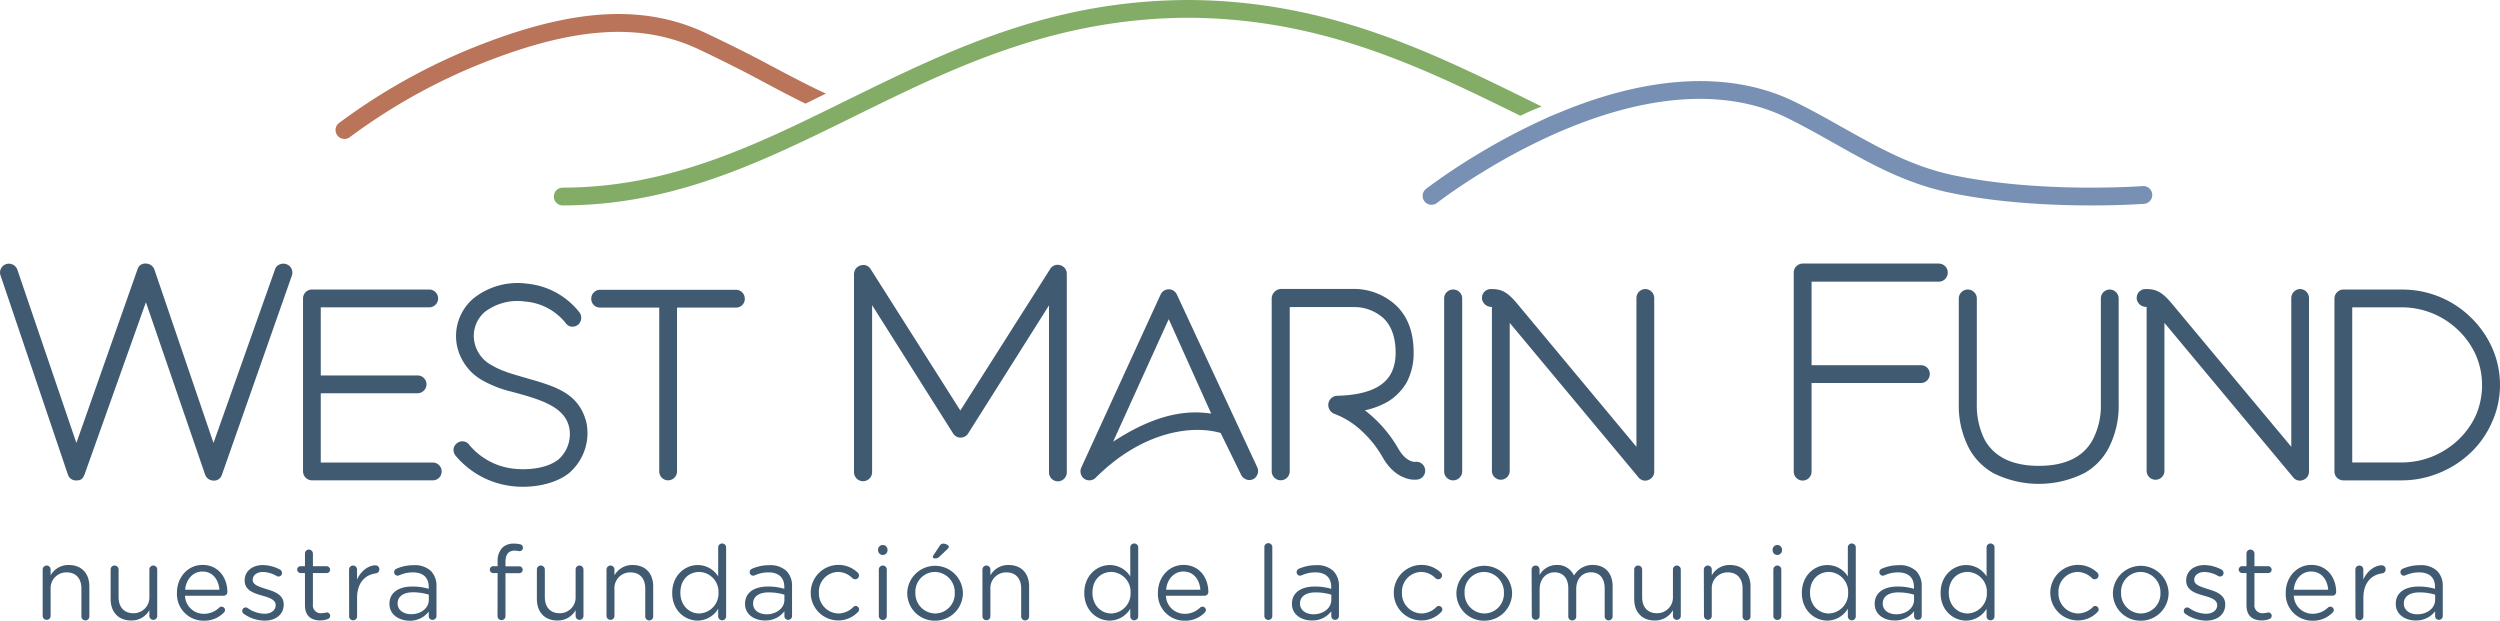
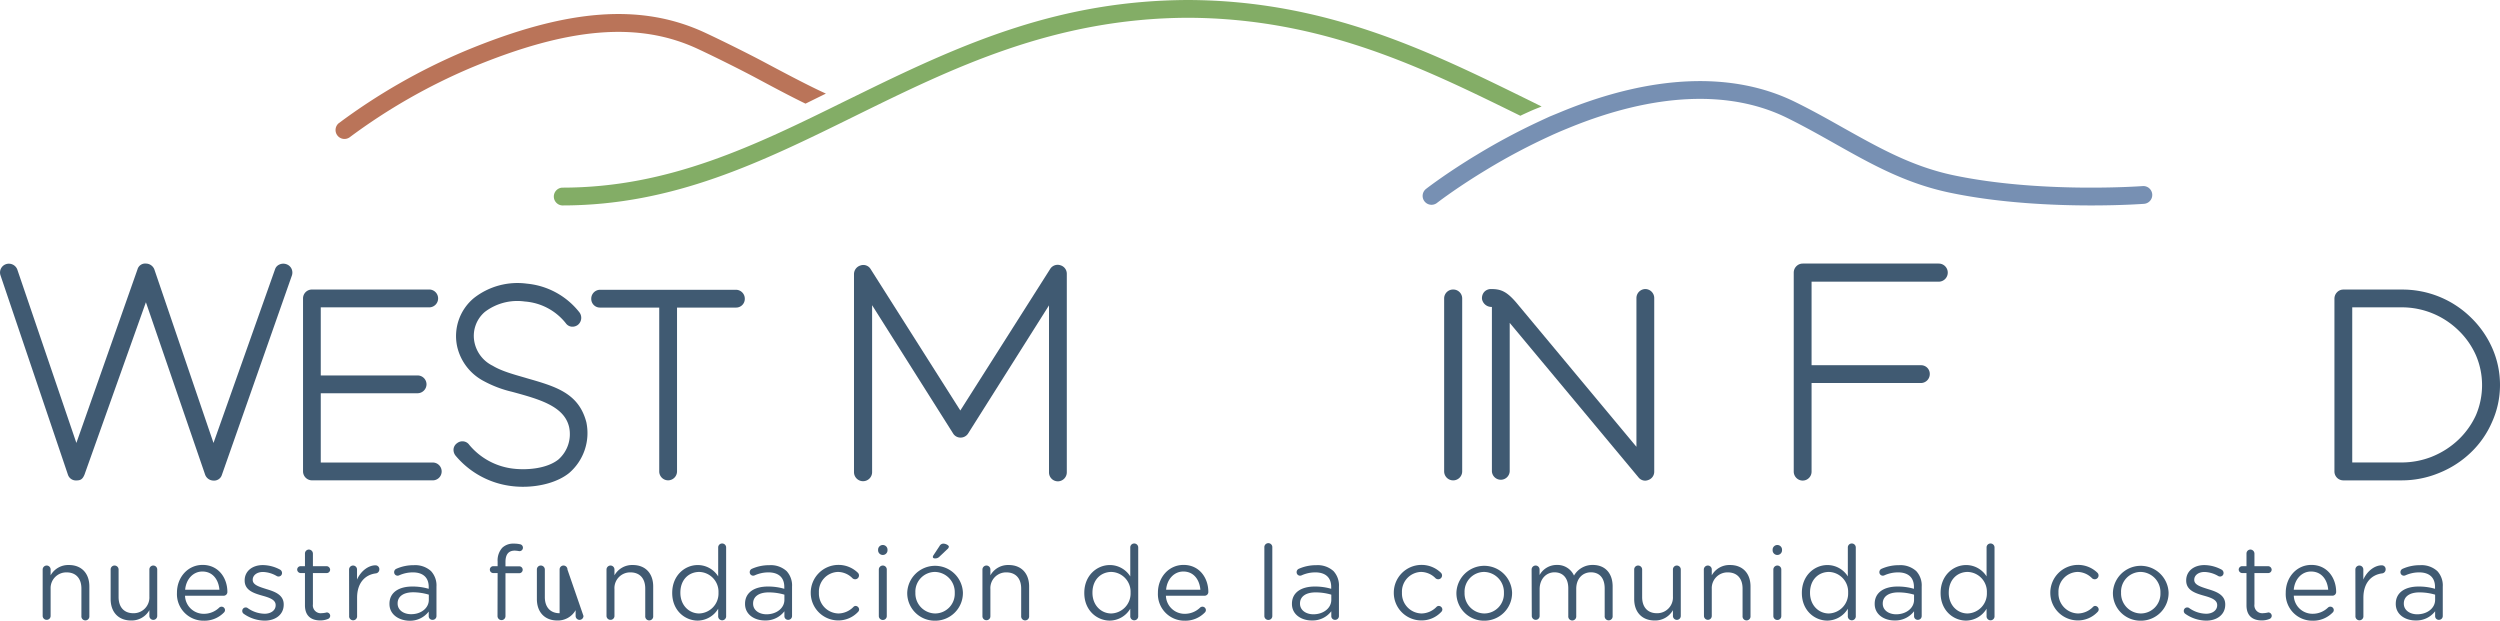
<svg xmlns="http://www.w3.org/2000/svg" viewBox="0 0 726 180.25">
  <defs>
    <style>.a{fill:#405a72;}.b{fill:#ba7459;}.c{fill:#83ad66;}.d{fill:#7790b3;}</style>
  </defs>
  <path class="a" d="M12.39,165.4a1.17,1.17,0,0,1,1.14-1.17,1.15,1.15,0,0,1,1.17,1.17v1.68a5.87,5.87,0,0,1,5.31-3c3.75,0,5.94,2.52,5.94,6.21v8.61a1.16,1.16,0,1,1-2.31,0v-8c0-2.88-1.56-4.68-4.29-4.68A4.56,4.56,0,0,0,14.7,171v7.86A1.13,1.13,0,0,1,13.56,180a1.15,1.15,0,0,1-1.17-1.17Z" />
  <path class="a" d="M45.66,178.87a1.14,1.14,0,1,1-2.28,0v-1.68a5.91,5.91,0,0,1-5.31,3c-3.75,0-5.94-2.52-5.94-6.21V165.4a1.13,1.13,0,0,1,1.14-1.17,1.17,1.17,0,0,1,1.17,1.17v8c0,2.88,1.56,4.68,4.29,4.68a4.58,4.58,0,0,0,4.65-4.86V165.4a1.13,1.13,0,0,1,1.14-1.17,1.15,1.15,0,0,1,1.14,1.17Z" />
  <path class="a" d="M59.13,180.25a7.71,7.71,0,0,1-7.74-8.07v-.06c0-4.47,3.15-8.07,7.44-8.07,4.59,0,7.2,3.75,7.2,7.86A1.08,1.08,0,0,1,65,173H53.73a5.42,5.42,0,0,0,5.46,5.25,6.34,6.34,0,0,0,4.47-1.8,1,1,0,0,1,1.68.72,1,1,0,0,1-.36.75A7.88,7.88,0,0,1,59.13,180.25Zm4.59-9c-.24-2.82-1.86-5.28-4.95-5.28-2.7,0-4.74,2.25-5,5.28Z" />
  <path class="a" d="M70.77,178.24a1,1,0,0,1-.42-.84,1,1,0,0,1,1-1,.92.92,0,0,1,.57.18,8.71,8.71,0,0,0,4.92,1.65c1.86,0,3.21-1,3.21-2.46v-.06c0-1.56-1.83-2.16-3.87-2.73-2.43-.69-5.13-1.53-5.13-4.38v-.06c0-2.67,2.22-4.44,5.28-4.44a10.8,10.8,0,0,1,5,1.32,1.12,1.12,0,0,1,.57,1,1,1,0,0,1-1,1,1.16,1.16,0,0,1-.51-.12,8.39,8.39,0,0,0-4-1.2c-1.83,0-3,1-3,2.25v.06c0,1.47,1.92,2,4,2.67,2.4.72,5,1.65,5,4.44v.06c0,2.94-2.43,4.65-5.52,4.65A10.73,10.73,0,0,1,70.77,178.24Z" />
  <path class="a" d="M88.56,175.78v-9.36H87.3a1.05,1.05,0,0,1-1-1,1,1,0,0,1,1-1h1.26v-3.66a1.15,1.15,0,0,1,1.14-1.17,1.19,1.19,0,0,1,1.17,1.17v3.66h4a1.06,1.06,0,0,1,1,1,1,1,0,0,1-1,1h-4v9.06a2.29,2.29,0,0,0,2.61,2.58,6.54,6.54,0,0,0,1.41-.21,1,1,0,0,1,1,1,1,1,0,0,1-.66.9,5.83,5.83,0,0,1-2.28.42C90.45,180.16,88.56,178.93,88.56,175.78Z" />
  <path class="a" d="M101.37,165.4a1.17,1.17,0,0,1,1.14-1.17,1.15,1.15,0,0,1,1.17,1.17v2.91c1.14-2.58,3.39-4.14,5.34-4.14a1.11,1.11,0,0,1,1.14,1.17,1.15,1.15,0,0,1-1,1.17c-3,.36-5.46,2.61-5.46,7.08v5.28a1.16,1.16,0,1,1-2.31,0Z" />
  <path class="a" d="M113.1,175.39v-.06c0-3.27,2.7-5,6.63-5a16.47,16.47,0,0,1,4.77.66v-.54c0-2.79-1.71-4.23-4.62-4.23a9.68,9.68,0,0,0-4,.87,1.18,1.18,0,0,1-.42.09,1,1,0,0,1-1-1,1.06,1.06,0,0,1,.63-1,12.23,12.23,0,0,1,5.07-1.05,6.81,6.81,0,0,1,5,1.71,6.12,6.12,0,0,1,1.59,4.53v8.49a1.1,1.1,0,0,1-1.11,1.14A1.06,1.06,0,0,1,124.5,179v-1.41a6.8,6.8,0,0,1-5.61,2.67C116,180.22,113.1,178.57,113.1,175.39Zm11.43-1.2v-1.5A16.18,16.18,0,0,0,120,172c-2.91,0-4.53,1.26-4.53,3.21v.06c0,1.95,1.8,3.09,3.9,3.09C122.19,178.39,124.53,176.65,124.53,174.19Z" />
  <path class="a" d="M144.51,166.42h-1.26a1,1,0,0,1-1-1,1,1,0,0,1,1-1h1.26v-1.35a5.47,5.47,0,0,1,1.35-4,4.57,4.57,0,0,1,3.33-1.2,7.85,7.85,0,0,1,1.83.18,1,1,0,0,1,.84,1,1,1,0,0,1-1.11,1,8.05,8.05,0,0,0-1.26-.15c-1.8,0-2.7,1.08-2.7,3.3v1.26h4a1,1,0,0,1,1,1,1,1,0,0,1-1,1h-4v12.45a1.15,1.15,0,0,1-1.14,1.17,1.17,1.17,0,0,1-1.17-1.17Z" />
-   <path class="a" d="M169.44,178.87a1.14,1.14,0,1,1-2.28,0v-1.68a5.91,5.91,0,0,1-5.31,3c-3.75,0-5.94-2.52-5.94-6.21V165.4a1.13,1.13,0,0,1,1.14-1.17,1.17,1.17,0,0,1,1.17,1.17v8c0,2.88,1.56,4.68,4.29,4.68a4.58,4.58,0,0,0,4.65-4.86V165.4a1.13,1.13,0,0,1,1.14-1.17,1.15,1.15,0,0,1,1.14,1.17Z" />
+   <path class="a" d="M169.44,178.87a1.14,1.14,0,1,1-2.28,0v-1.68a5.91,5.91,0,0,1-5.31,3c-3.75,0-5.94-2.52-5.94-6.21V165.4a1.13,1.13,0,0,1,1.14-1.17,1.17,1.17,0,0,1,1.17,1.17v8c0,2.88,1.56,4.68,4.29,4.68V165.4a1.13,1.13,0,0,1,1.14-1.17,1.15,1.15,0,0,1,1.14,1.17Z" />
  <path class="a" d="M176.13,165.4a1.17,1.17,0,0,1,1.14-1.17,1.15,1.15,0,0,1,1.17,1.17v1.68a5.87,5.87,0,0,1,5.31-3c3.75,0,5.94,2.52,5.94,6.21v8.61a1.16,1.16,0,1,1-2.31,0v-8c0-2.88-1.56-4.68-4.29-4.68a4.56,4.56,0,0,0-4.65,4.86v7.86A1.13,1.13,0,0,1,177.3,180a1.15,1.15,0,0,1-1.17-1.17Z" />
  <path class="a" d="M210.87,178.87a1.16,1.16,0,1,1-2.31,0v-2.1a7,7,0,0,1-5.94,3.45c-3.72,0-7.41-2.94-7.41-8v-.06c0-5.07,3.69-8.07,7.41-8.07a7,7,0,0,1,5.94,3.3V159a1.13,1.13,0,0,1,1.14-1.17,1.15,1.15,0,0,1,1.17,1.17Zm-13.29-6.78v.06c0,3.66,2.55,6,5.46,6a5.79,5.79,0,0,0,5.61-6v-.06a5.76,5.76,0,0,0-5.61-6C200,166.12,197.58,168.34,197.58,172.09Z" />
  <path class="a" d="M216.36,175.39v-.06c0-3.27,2.7-5,6.63-5a16.47,16.47,0,0,1,4.77.66v-.54c0-2.79-1.71-4.23-4.62-4.23a9.68,9.68,0,0,0-4,.87,1.18,1.18,0,0,1-.42.09,1,1,0,0,1-1-1,1.06,1.06,0,0,1,.63-1,12.23,12.23,0,0,1,5.07-1.05,6.81,6.81,0,0,1,5,1.71,6.12,6.12,0,0,1,1.59,4.53v8.49a1.1,1.1,0,0,1-1.11,1.14,1.06,1.06,0,0,1-1.11-1.08v-1.41a6.8,6.8,0,0,1-5.61,2.67C219.27,180.22,216.36,178.57,216.36,175.39Zm11.43-1.2v-1.5a16.18,16.18,0,0,0-4.56-.66c-2.91,0-4.53,1.26-4.53,3.21v.06c0,1.95,1.8,3.09,3.9,3.09C225.45,178.39,227.79,176.65,227.79,174.19Z" />
  <path class="a" d="M235.44,172.21v-.06a8.06,8.06,0,0,1,13.65-5.85,1.09,1.09,0,0,1,.36.81,1.11,1.11,0,0,1-1.11,1.11,1.2,1.2,0,0,1-.75-.27,6,6,0,0,0-4.23-1.86,5.72,5.72,0,0,0-5.55,6v.06a5.8,5.8,0,0,0,5.7,6,6.2,6.2,0,0,0,4.32-1.89.91.91,0,0,1,.66-.3,1.08,1.08,0,0,1,1,1,1,1,0,0,1-.3.72,7.81,7.81,0,0,1-5.85,2.49A8,8,0,0,1,235.44,172.21Z" />
  <path class="a" d="M255,159.52a1.37,1.37,0,0,1,2.73,0v.39a1.37,1.37,0,0,1-2.73,0Zm.21,5.88a1.17,1.17,0,0,1,1.14-1.17,1.15,1.15,0,0,1,1.17,1.17v13.47a1.13,1.13,0,0,1-1.14,1.17,1.15,1.15,0,0,1-1.17-1.17Z" />
  <path class="a" d="M263.46,172.21v-.06a8.09,8.09,0,0,1,16.17-.06v.06a8.05,8.05,0,0,1-8.13,8.1A8,8,0,0,1,263.46,172.21Zm13.8,0v-.06a5.87,5.87,0,0,0-5.76-6.06,5.72,5.72,0,0,0-5.67,6v.06a5.82,5.82,0,0,0,5.73,6A5.72,5.72,0,0,0,277.26,172.21Zm-6.36-10.47a.81.81,0,0,1,.15-.45l1.8-2.73a1.27,1.27,0,0,1,1.08-.69c.72,0,1.62.48,1.62.9a1.09,1.09,0,0,1-.42.69l-2.25,2.13a1.7,1.7,0,0,1-1.41.57C271.14,162.16,270.9,162,270.9,161.74Z" />
  <path class="a" d="M285.3,165.4a1.17,1.17,0,0,1,1.14-1.17,1.15,1.15,0,0,1,1.17,1.17v1.68a5.87,5.87,0,0,1,5.31-3c3.75,0,5.94,2.52,5.94,6.21v8.61a1.16,1.16,0,1,1-2.31,0v-8c0-2.88-1.56-4.68-4.29-4.68a4.56,4.56,0,0,0-4.65,4.86v7.86a1.13,1.13,0,0,1-1.14,1.17,1.15,1.15,0,0,1-1.17-1.17Z" />
  <path class="a" d="M330.54,178.87a1.16,1.16,0,1,1-2.31,0v-2.1a7,7,0,0,1-5.94,3.45c-3.72,0-7.41-2.94-7.41-8v-.06c0-5.07,3.69-8.07,7.41-8.07a7,7,0,0,1,5.94,3.3V159a1.13,1.13,0,0,1,1.14-1.17,1.15,1.15,0,0,1,1.17,1.17Zm-13.29-6.78v.06c0,3.66,2.55,6,5.46,6a5.79,5.79,0,0,0,5.61-6v-.06a5.76,5.76,0,0,0-5.61-6C319.71,166.12,317.25,168.34,317.25,172.09Z" />
  <path class="a" d="M344,180.25a7.71,7.71,0,0,1-7.74-8.07v-.06c0-4.47,3.15-8.07,7.44-8.07,4.59,0,7.2,3.75,7.2,7.86A1.08,1.08,0,0,1,349.8,173H338.58a5.42,5.42,0,0,0,5.46,5.25,6.34,6.34,0,0,0,4.47-1.8,1,1,0,0,1,1.68.72,1,1,0,0,1-.36.75A7.88,7.88,0,0,1,344,180.25Zm4.59-9c-.24-2.82-1.86-5.28-4.95-5.28-2.7,0-4.74,2.25-5,5.28Z" />
  <path class="a" d="M367.17,159a1.16,1.16,0,1,1,2.31,0v19.86a1.13,1.13,0,0,1-1.14,1.17,1.15,1.15,0,0,1-1.17-1.17Z" />
  <path class="a" d="M375.18,175.39v-.06c0-3.27,2.7-5,6.63-5a16.47,16.47,0,0,1,4.77.66v-.54c0-2.79-1.71-4.23-4.62-4.23a9.68,9.68,0,0,0-4,.87,1.18,1.18,0,0,1-.42.09,1,1,0,0,1-1-1,1.06,1.06,0,0,1,.63-1,12.23,12.23,0,0,1,5.07-1.05,6.81,6.81,0,0,1,5,1.71,6.12,6.12,0,0,1,1.59,4.53v8.49a1.1,1.1,0,0,1-1.11,1.14,1.06,1.06,0,0,1-1.11-1.08v-1.41a6.8,6.8,0,0,1-5.61,2.67C378.09,180.22,375.18,178.57,375.18,175.39Zm11.43-1.2v-1.5a16.18,16.18,0,0,0-4.56-.66c-2.91,0-4.53,1.26-4.53,3.21v.06c0,1.95,1.8,3.09,3.9,3.09C384.27,178.39,386.61,176.65,386.61,174.19Z" />
  <path class="a" d="M404.76,172.21v-.06a8.06,8.06,0,0,1,13.65-5.85,1.09,1.09,0,0,1,.36.81,1.11,1.11,0,0,1-1.11,1.11,1.2,1.2,0,0,1-.75-.27,6,6,0,0,0-4.23-1.86,5.72,5.72,0,0,0-5.55,6v.06a5.8,5.8,0,0,0,5.7,6,6.2,6.2,0,0,0,4.32-1.89.91.91,0,0,1,.66-.3,1.08,1.08,0,0,1,1.05,1,1,1,0,0,1-.3.72,7.81,7.81,0,0,1-5.85,2.49A8,8,0,0,1,404.76,172.21Z" />
  <path class="a" d="M422.94,172.21v-.06a8.09,8.09,0,0,1,16.17-.06v.06a8.05,8.05,0,0,1-8.13,8.1A8,8,0,0,1,422.94,172.21Zm13.8,0v-.06a5.87,5.87,0,0,0-5.76-6.06,5.72,5.72,0,0,0-5.67,6v.06a5.82,5.82,0,0,0,5.73,6A5.72,5.72,0,0,0,436.74,172.21Z" />
  <path class="a" d="M444.78,165.4a1.17,1.17,0,0,1,1.14-1.17,1.15,1.15,0,0,1,1.17,1.17V167a5.67,5.67,0,0,1,5-2.94,5.27,5.27,0,0,1,5,3.09,6.18,6.18,0,0,1,5.46-3.09c3.57,0,5.76,2.4,5.76,6.24v8.58a1.16,1.16,0,1,1-2.31,0v-8c0-3-1.5-4.68-4-4.68-2.34,0-4.26,1.74-4.26,4.8v7.92a1.16,1.16,0,1,1-2.31,0v-8.1c0-2.91-1.53-4.62-4-4.62s-4.32,2-4.32,4.89v7.83A1.13,1.13,0,0,1,446,180a1.15,1.15,0,0,1-1.17-1.17Z" />
  <path class="a" d="M488.1,178.87a1.14,1.14,0,1,1-2.28,0v-1.68a5.91,5.91,0,0,1-5.31,3c-3.75,0-5.94-2.52-5.94-6.21V165.4a1.13,1.13,0,0,1,1.14-1.17,1.17,1.17,0,0,1,1.17,1.17v8c0,2.88,1.56,4.68,4.29,4.68a4.58,4.58,0,0,0,4.65-4.86V165.4a1.13,1.13,0,0,1,1.14-1.17,1.15,1.15,0,0,1,1.14,1.17Z" />
  <path class="a" d="M494.79,165.4a1.17,1.17,0,0,1,1.14-1.17,1.15,1.15,0,0,1,1.17,1.17v1.68a5.87,5.87,0,0,1,5.31-3c3.75,0,5.94,2.52,5.94,6.21v8.61a1.16,1.16,0,1,1-2.31,0v-8c0-2.88-1.56-4.68-4.29-4.68A4.56,4.56,0,0,0,497.1,171v7.86A1.13,1.13,0,0,1,496,180a1.15,1.15,0,0,1-1.17-1.17Z" />
  <path class="a" d="M514.77,159.52a1.37,1.37,0,0,1,2.73,0v.39a1.37,1.37,0,0,1-2.73,0Zm.21,5.88a1.17,1.17,0,0,1,1.14-1.17,1.15,1.15,0,0,1,1.17,1.17v13.47a1.13,1.13,0,0,1-1.14,1.17,1.15,1.15,0,0,1-1.17-1.17Z" />
  <path class="a" d="M538.92,178.87a1.16,1.16,0,1,1-2.31,0v-2.1a7,7,0,0,1-5.94,3.45c-3.72,0-7.41-2.94-7.41-8v-.06c0-5.07,3.69-8.07,7.41-8.07a7,7,0,0,1,5.94,3.3V159a1.13,1.13,0,0,1,1.14-1.17,1.15,1.15,0,0,1,1.17,1.17Zm-13.29-6.78v.06c0,3.66,2.55,6,5.46,6a5.79,5.79,0,0,0,5.61-6v-.06a5.76,5.76,0,0,0-5.61-6C528.09,166.12,525.63,168.34,525.63,172.09Z" />
  <path class="a" d="M544.41,175.39v-.06c0-3.27,2.7-5,6.63-5a16.47,16.47,0,0,1,4.77.66v-.54c0-2.79-1.71-4.23-4.62-4.23a9.68,9.68,0,0,0-4,.87,1.18,1.18,0,0,1-.42.09,1,1,0,0,1-1-1,1.06,1.06,0,0,1,.63-1,12.23,12.23,0,0,1,5.07-1.05,6.81,6.81,0,0,1,5,1.71,6.12,6.12,0,0,1,1.59,4.53v8.49a1.1,1.1,0,0,1-1.11,1.14,1.06,1.06,0,0,1-1.11-1.08v-1.41a6.8,6.8,0,0,1-5.61,2.67C547.32,180.22,544.41,178.57,544.41,175.39Zm11.43-1.2v-1.5a16.18,16.18,0,0,0-4.56-.66c-2.91,0-4.53,1.26-4.53,3.21v.06c0,1.95,1.8,3.09,3.9,3.09C553.5,178.39,555.84,176.65,555.84,174.19Z" />
  <path class="a" d="M579.21,178.87a1.16,1.16,0,1,1-2.31,0v-2.1a7,7,0,0,1-5.94,3.45c-3.72,0-7.41-2.94-7.41-8v-.06c0-5.07,3.69-8.07,7.41-8.07a7,7,0,0,1,5.94,3.3V159a1.13,1.13,0,0,1,1.14-1.17,1.15,1.15,0,0,1,1.17,1.17Zm-13.29-6.78v.06c0,3.66,2.55,6,5.46,6a5.79,5.79,0,0,0,5.61-6v-.06a5.76,5.76,0,0,0-5.61-6C568.38,166.12,565.92,168.34,565.92,172.09Z" />
  <path class="a" d="M595.41,172.21v-.06a8.06,8.06,0,0,1,13.65-5.85,1.09,1.09,0,0,1,.36.81,1.11,1.11,0,0,1-1.11,1.11,1.2,1.2,0,0,1-.75-.27,6,6,0,0,0-4.23-1.86,5.72,5.72,0,0,0-5.55,6v.06a5.8,5.8,0,0,0,5.7,6,6.2,6.2,0,0,0,4.32-1.89.91.91,0,0,1,.66-.3,1.08,1.08,0,0,1,1,1,1,1,0,0,1-.3.72,7.81,7.81,0,0,1-5.85,2.49A8,8,0,0,1,595.41,172.21Z" />
  <path class="a" d="M613.59,172.21v-.06a8.09,8.09,0,0,1,16.17-.06v.06a8.05,8.05,0,0,1-8.13,8.1A8,8,0,0,1,613.59,172.21Zm13.8,0v-.06a5.87,5.87,0,0,0-5.76-6.06,5.72,5.72,0,0,0-5.67,6v.06a5.82,5.82,0,0,0,5.73,6A5.72,5.72,0,0,0,627.39,172.21Z" />
  <path class="a" d="M634.59,178.24a1,1,0,0,1-.42-.84,1,1,0,0,1,1-1,.92.92,0,0,1,.57.18,8.71,8.71,0,0,0,4.92,1.65c1.86,0,3.21-1,3.21-2.46v-.06c0-1.56-1.83-2.16-3.87-2.73-2.43-.69-5.13-1.53-5.13-4.38v-.06c0-2.67,2.22-4.44,5.28-4.44a10.8,10.8,0,0,1,5,1.32,1.12,1.12,0,0,1,.57,1,1,1,0,0,1-1,1,1.16,1.16,0,0,1-.51-.12,8.39,8.39,0,0,0-4-1.2c-1.83,0-3,1-3,2.25v.06c0,1.47,1.92,2,4,2.67,2.4.72,5,1.65,5,4.44v.06c0,2.94-2.43,4.65-5.52,4.65A10.73,10.73,0,0,1,634.59,178.24Z" />
  <path class="a" d="M652.38,175.78v-9.36h-1.26a1.05,1.05,0,0,1-1-1,1,1,0,0,1,1-1h1.26v-3.66a1.15,1.15,0,0,1,1.14-1.17,1.19,1.19,0,0,1,1.17,1.17v3.66h4a1.06,1.06,0,0,1,1,1,1,1,0,0,1-1,1h-4v9.06a2.29,2.29,0,0,0,2.61,2.58,6.54,6.54,0,0,0,1.41-.21,1,1,0,0,1,1,1,1,1,0,0,1-.66.9,5.83,5.83,0,0,1-2.28.42C654.27,180.16,652.38,178.93,652.38,175.78Z" />
  <path class="a" d="M671.52,180.25a7.71,7.71,0,0,1-7.74-8.07v-.06c0-4.47,3.15-8.07,7.44-8.07,4.59,0,7.2,3.75,7.2,7.86a1.08,1.08,0,0,1-1.08,1.08H666.12a5.42,5.42,0,0,0,5.46,5.25,6.34,6.34,0,0,0,4.47-1.8,1,1,0,0,1,1.68.72,1,1,0,0,1-.36.75A7.88,7.88,0,0,1,671.52,180.25Zm4.59-9c-.24-2.82-1.86-5.28-5-5.28-2.7,0-4.74,2.25-5,5.28Z" />
  <path class="a" d="M684,165.4a1.17,1.17,0,0,1,1.14-1.17,1.15,1.15,0,0,1,1.17,1.17v2.91c1.14-2.58,3.39-4.14,5.34-4.14a1.11,1.11,0,0,1,1.14,1.17,1.15,1.15,0,0,1-1,1.17c-3,.36-5.46,2.61-5.46,7.08v5.28a1.16,1.16,0,1,1-2.31,0Z" />
  <path class="a" d="M695.73,175.39v-.06c0-3.27,2.7-5,6.63-5a16.47,16.47,0,0,1,4.77.66v-.54c0-2.79-1.71-4.23-4.62-4.23a9.68,9.68,0,0,0-4,.87,1.18,1.18,0,0,1-.42.09,1,1,0,0,1-1-1,1.06,1.06,0,0,1,.63-1,12.23,12.23,0,0,1,5.07-1.05,6.81,6.81,0,0,1,5,1.71,6.12,6.12,0,0,1,1.59,4.53v8.49a1.1,1.1,0,0,1-1.11,1.14,1.06,1.06,0,0,1-1.11-1.08v-1.41a6.8,6.8,0,0,1-5.61,2.67C698.64,180.22,695.73,178.57,695.73,175.39Zm11.43-1.2v-1.5a16.18,16.18,0,0,0-4.56-.66c-2.91,0-4.53,1.26-4.53,3.21v.06c0,1.95,1.8,3.09,3.9,3.09C704.82,178.39,707.16,176.65,707.16,174.19Z" />
  <path class="b" d="M239.06,26.82c-5-2.3-12.88-6.51-17.12-8.77-4.53-2.41-11.88-6.07-17.1-8.51C186.23.84,164.69,2.47,135,14.82a175.3,175.3,0,0,0-36.68,21,2.59,2.59,0,0,0,3.19,4.07A170.22,170.22,0,0,1,137,19.59c28.24-11.74,48.5-13.39,65.68-5.37,5.06,2.36,12.54,6.09,17,8.48,3.48,1.86,9.3,5,14.06,7.31l.18.09,5.92-2.92Z" />
  <path class="c" d="M443.94,29.07l-.18.37h0l.17-.37C415,14.85,385.14.14,345,0c-36.95.14-64.61,12.23-94.4,26.83l-5,2.44c-26.37,13-51.28,25.22-82.34,25.22a2.59,2.59,0,0,0,0,5.17c32.28,0,57.89-12.6,85-25.95C276.64,19.75,306,5.31,345,5.16c39,.15,68.12,14.5,96.33,28.37l.17.09.92-.44c.74-.34,1.38-.63,2-.91.81-.36,1.61-.69,2.42-1l.84-.34Z" />
  <path class="d" d="M624.09,54.63a2.62,2.62,0,0,0-1.86-.59c-1.22.09-30.08,2.1-55-3.16-12.06-2.56-21.64-8-31.79-13.67-4.44-2.5-9-5.08-14.11-7.59-18.06-8.91-41.43-8-67.57,2.69l-1.28.53-2.44,1-2,.92-.74.35a186.23,186.23,0,0,0-18.37,9.8c-1,.6-2,1.2-2.88,1.77-7.48,4.7-11.9,8.16-11.93,8.18a2.58,2.58,0,1,0,3.19,4.06s4.31-3.35,11.49-7.87c.89-.56,1.83-1.13,2.81-1.73a180.28,180.28,0,0,1,18.68-9.9c.62-.29,1.24-.57,1.87-.84,1.08-.48,2.14-.91,3.21-1.35l.39-.16C480.41,27,502.31,26,519,34.25c4.88,2.41,9.37,4.94,13.71,7.38l.14.08c10.51,5.92,20.43,11.51,33.27,14.22,14.59,3.08,30.42,3.73,41.14,3.73,9.23,0,15.34-.47,15.39-.47a2.58,2.58,0,0,0,1.43-4.56Z" />
  <path class="a" d="M125.49,134.32H93.15V114.2h28.09a2.62,2.62,0,0,0,2.62-2.62,2.59,2.59,0,0,0-2.62-2.55H93.15V89.25H124.8a2.59,2.59,0,0,0,0-5.17H90.6A2.58,2.58,0,0,0,88,86.63v50.25a2.61,2.61,0,0,0,2.62,2.61h34.89a2.59,2.59,0,1,0,0-5.17Z" />
  <path class="a" d="M153,109.84l-.22-.07c-3.43-1-7-1.93-9.69-3.55a9.78,9.78,0,0,1-5.27-6.66,9.14,9.14,0,0,1,3-9,15.59,15.59,0,0,1,11.59-3,16.75,16.75,0,0,1,11.89,6.29,2.38,2.38,0,0,0,1.57,1,2.6,2.6,0,0,0,2-.55,2.64,2.64,0,0,0,.41-3.57l0,0A22,22,0,0,0,153,82.37a20.51,20.51,0,0,0-15.32,4.14,14.33,14.33,0,0,0-4.9,14.21,15.1,15.1,0,0,0,7.68,9.93,32.84,32.84,0,0,0,8.25,3.13c7.78,2.12,15.12,4.12,16.55,10.2a9.81,9.81,0,0,1-3.1,9.46c-3.35,2.66-9,3.1-12.89,2.68a19.54,19.54,0,0,1-13-6.94,2.41,2.41,0,0,0-1.64-1,2.51,2.51,0,0,0-1.91.53,2.41,2.41,0,0,0-1,1.6,2.69,2.69,0,0,0,.57,2,25.14,25.14,0,0,0,16.37,8.86,26.42,26.42,0,0,0,3.2.19c5.23,0,10.27-1.45,13.42-4a15.3,15.3,0,0,0,5-14.73C168.07,114.16,161.41,112.25,153,109.84Z" />
  <path class="a" d="M213.74,84.15H174.25a2.59,2.59,0,0,0-2.55,2.62,2.52,2.52,0,0,0,2.55,2.55h17.19v47.56a2.59,2.59,0,0,0,2.55,2.61,2.61,2.61,0,0,0,2.62-2.61V89.32h17.13a2.52,2.52,0,0,0,2.55-2.55A2.59,2.59,0,0,0,213.74,84.15Z" />
  <path class="a" d="M83.18,76.73a2.7,2.7,0,0,0-2.12.13,2.25,2.25,0,0,0-1.19,1.35L62,128.64,44.81,78.2a2.66,2.66,0,0,0-2.44-1.66,2.31,2.31,0,0,0-2.44,1.68L22.18,128.63,5,78.2a2.63,2.63,0,0,0-3.31-1.47A2.56,2.56,0,0,0,.16,80l19.56,57.83a2.43,2.43,0,0,0,2.45,1.69c1.26,0,1.81-.38,2.36-1.67L42.37,87.77l17.21,50.1A2.61,2.61,0,0,0,62,139.56a2.36,2.36,0,0,0,2.44-1.67L84.75,80.05a2.64,2.64,0,0,0-.09-2A2.56,2.56,0,0,0,83.18,76.73Z" />
-   <path class="a" d="M341.74,85.49a2.59,2.59,0,0,0-4.68,0L314,135.8a2.7,2.7,0,0,0,.77,3.18l.09.06a2.77,2.77,0,0,0,1.49.45,2.52,2.52,0,0,0,1.78-.7c13.49-13.49,27.92-15.48,36.34-13.06l6,12.26a2.67,2.67,0,0,0,3.47,1.16l0,0a2.67,2.67,0,0,0,1.16-3.47Zm10,34.62c-6.42-.94-15.31-.45-28.49,8.16L339.4,92.68Z" />
-   <path class="a" d="M411.34,134.12h-.46l-.05,0c-.37,0-2.59-.11-4.72-3.76a37.65,37.65,0,0,0-9.74-11.2,23.25,23.25,0,0,0,6.74-2.57,15.94,15.94,0,0,0,5.41-5.57,18.33,18.33,0,0,0,2-8.65c0-5.79-1.67-10.36-5-13.58a18,18,0,0,0-11.85-4.88H372.13a2.83,2.83,0,0,0-2.83,2.76v50.18a2.62,2.62,0,0,0,5.24,0V89.18h19.18a12.64,12.64,0,0,1,8.16,3.34c2.27,2.26,3.41,5.58,3.41,9.88,0,4.53-1.61,7.73-4.91,9.76-2.75,1.7-6.77,2.63-11.94,2.77a2.68,2.68,0,0,0-2.68,2.3,2.75,2.75,0,0,0,1.89,3,24,24,0,0,1,5.81,3.24,31.85,31.85,0,0,1,8.17,9.51c2.25,3.88,4.91,5.27,6.29,5.75a7.43,7.43,0,0,0,3.86.51,2.6,2.6,0,0,0-.44-5.15Z" />
  <path class="a" d="M422,84.08a2.59,2.59,0,0,0-2.62,2.55v50.25a2.62,2.62,0,0,0,5.24,0V86.63A2.59,2.59,0,0,0,422,84.08Z" />
  <path class="a" d="M477.84,83.94a2.62,2.62,0,0,0-2.62,2.62v43.19L441,88.68c-3.3-4.08-5.06-4.74-8-4.74a2.63,2.63,0,0,0-2,.86,2.72,2.72,0,0,0-.61,2.14v0a2.8,2.8,0,0,0,2.86,2.19v47.76a2.59,2.59,0,0,0,5.17,0V93.76l37.36,44.82a2.47,2.47,0,0,0,2,1,2.61,2.61,0,0,0,.84-.17,2.54,2.54,0,0,0,1.77-2.45V86.56A2.62,2.62,0,0,0,477.84,83.94Z" />
  <path class="a" d="M308,77.05a2.56,2.56,0,0,0-2.94.92l-26.18,41.24L252.74,78a2.47,2.47,0,0,0-2.85-.91A2.63,2.63,0,0,0,248,79.5v57.61a2.63,2.63,0,0,0,5.26,0V88.63L276.86,126a2.53,2.53,0,0,0,2.06,1.08,2.61,2.61,0,0,0,2.16-1.1l23.55-37.3v48.48a2.58,2.58,0,0,0,2.55,2.62,2.62,2.62,0,0,0,2.62-2.62V79.5A2.55,2.55,0,0,0,308,77.05Z" />
-   <path class="a" d="M612.64,84.08a2.59,2.59,0,0,0-2.55,2.62v30.64a21.31,21.31,0,0,1-2.31,10.26c-2.71,5.1-8,7.68-15.7,7.68s-13-2.58-15.78-7.68a22.16,22.16,0,0,1-2.23-10.33V86.7a2.62,2.62,0,1,0-5.24,0v30.57a26.74,26.74,0,0,0,2.9,12.78,18.22,18.22,0,0,0,7.15,7.35,29.53,29.53,0,0,0,26.4,0,17.83,17.83,0,0,0,7.08-7.3,26.71,26.71,0,0,0,2.9-12.77V86.7A2.62,2.62,0,0,0,612.64,84.08Z" />
-   <path class="a" d="M668,83.94a2.62,2.62,0,0,0-2.61,2.62v43.19L631.13,88.68c-3.3-4.08-5.06-4.74-8-4.74a2.63,2.63,0,0,0-2,.86,2.72,2.72,0,0,0-.61,2.14v0a2.8,2.8,0,0,0,2.86,2.19v47.76a2.59,2.59,0,0,0,5.17,0V93.76l37.36,44.82a2.47,2.47,0,0,0,2,1,2.61,2.61,0,0,0,.85-.17,2.54,2.54,0,0,0,1.77-2.45V86.56A2.62,2.62,0,0,0,668,83.94Z" />
  <path class="a" d="M723.74,101.06h0a28.27,28.27,0,0,0-6.13-8.8,28.36,28.36,0,0,0-20.14-8.17h-17a2.51,2.51,0,0,0-1.78.77,2.65,2.65,0,0,0-.77,1.85v50.18a2.58,2.58,0,0,0,2.55,2.61h16.79a28.46,28.46,0,0,0,11.12-2.18,28.78,28.78,0,0,0,9.16-5.92,27.1,27.1,0,0,0,6.13-8.8,26.14,26.14,0,0,0,2.33-10.8A26.56,26.56,0,0,0,723.74,101.06Zm-17.32,31.48-.13.05,0,0-.18.08a24,24,0,0,1-8.62,1.63H683.09V89.25h14.38A23.59,23.59,0,0,1,714,96a22.87,22.87,0,0,1,5,7.15,21.87,21.87,0,0,1,1.79,8.68,22.18,22.18,0,0,1-1.78,8.74,23.19,23.19,0,0,1-5.05,7.09A24.34,24.34,0,0,1,706.42,132.54Z" />
  <path class="a" d="M563,76.54H523.53a2.63,2.63,0,0,0-2.63,2.63v57.77a2.62,2.62,0,0,0,2.63,2.62,2.59,2.59,0,0,0,2.55-2.62V111.23h31.78a2.6,2.6,0,0,0,2.55-2.62,2.52,2.52,0,0,0-2.55-2.55H526.08V81.8H563a2.63,2.63,0,0,0,0-5.26Z" />
</svg>